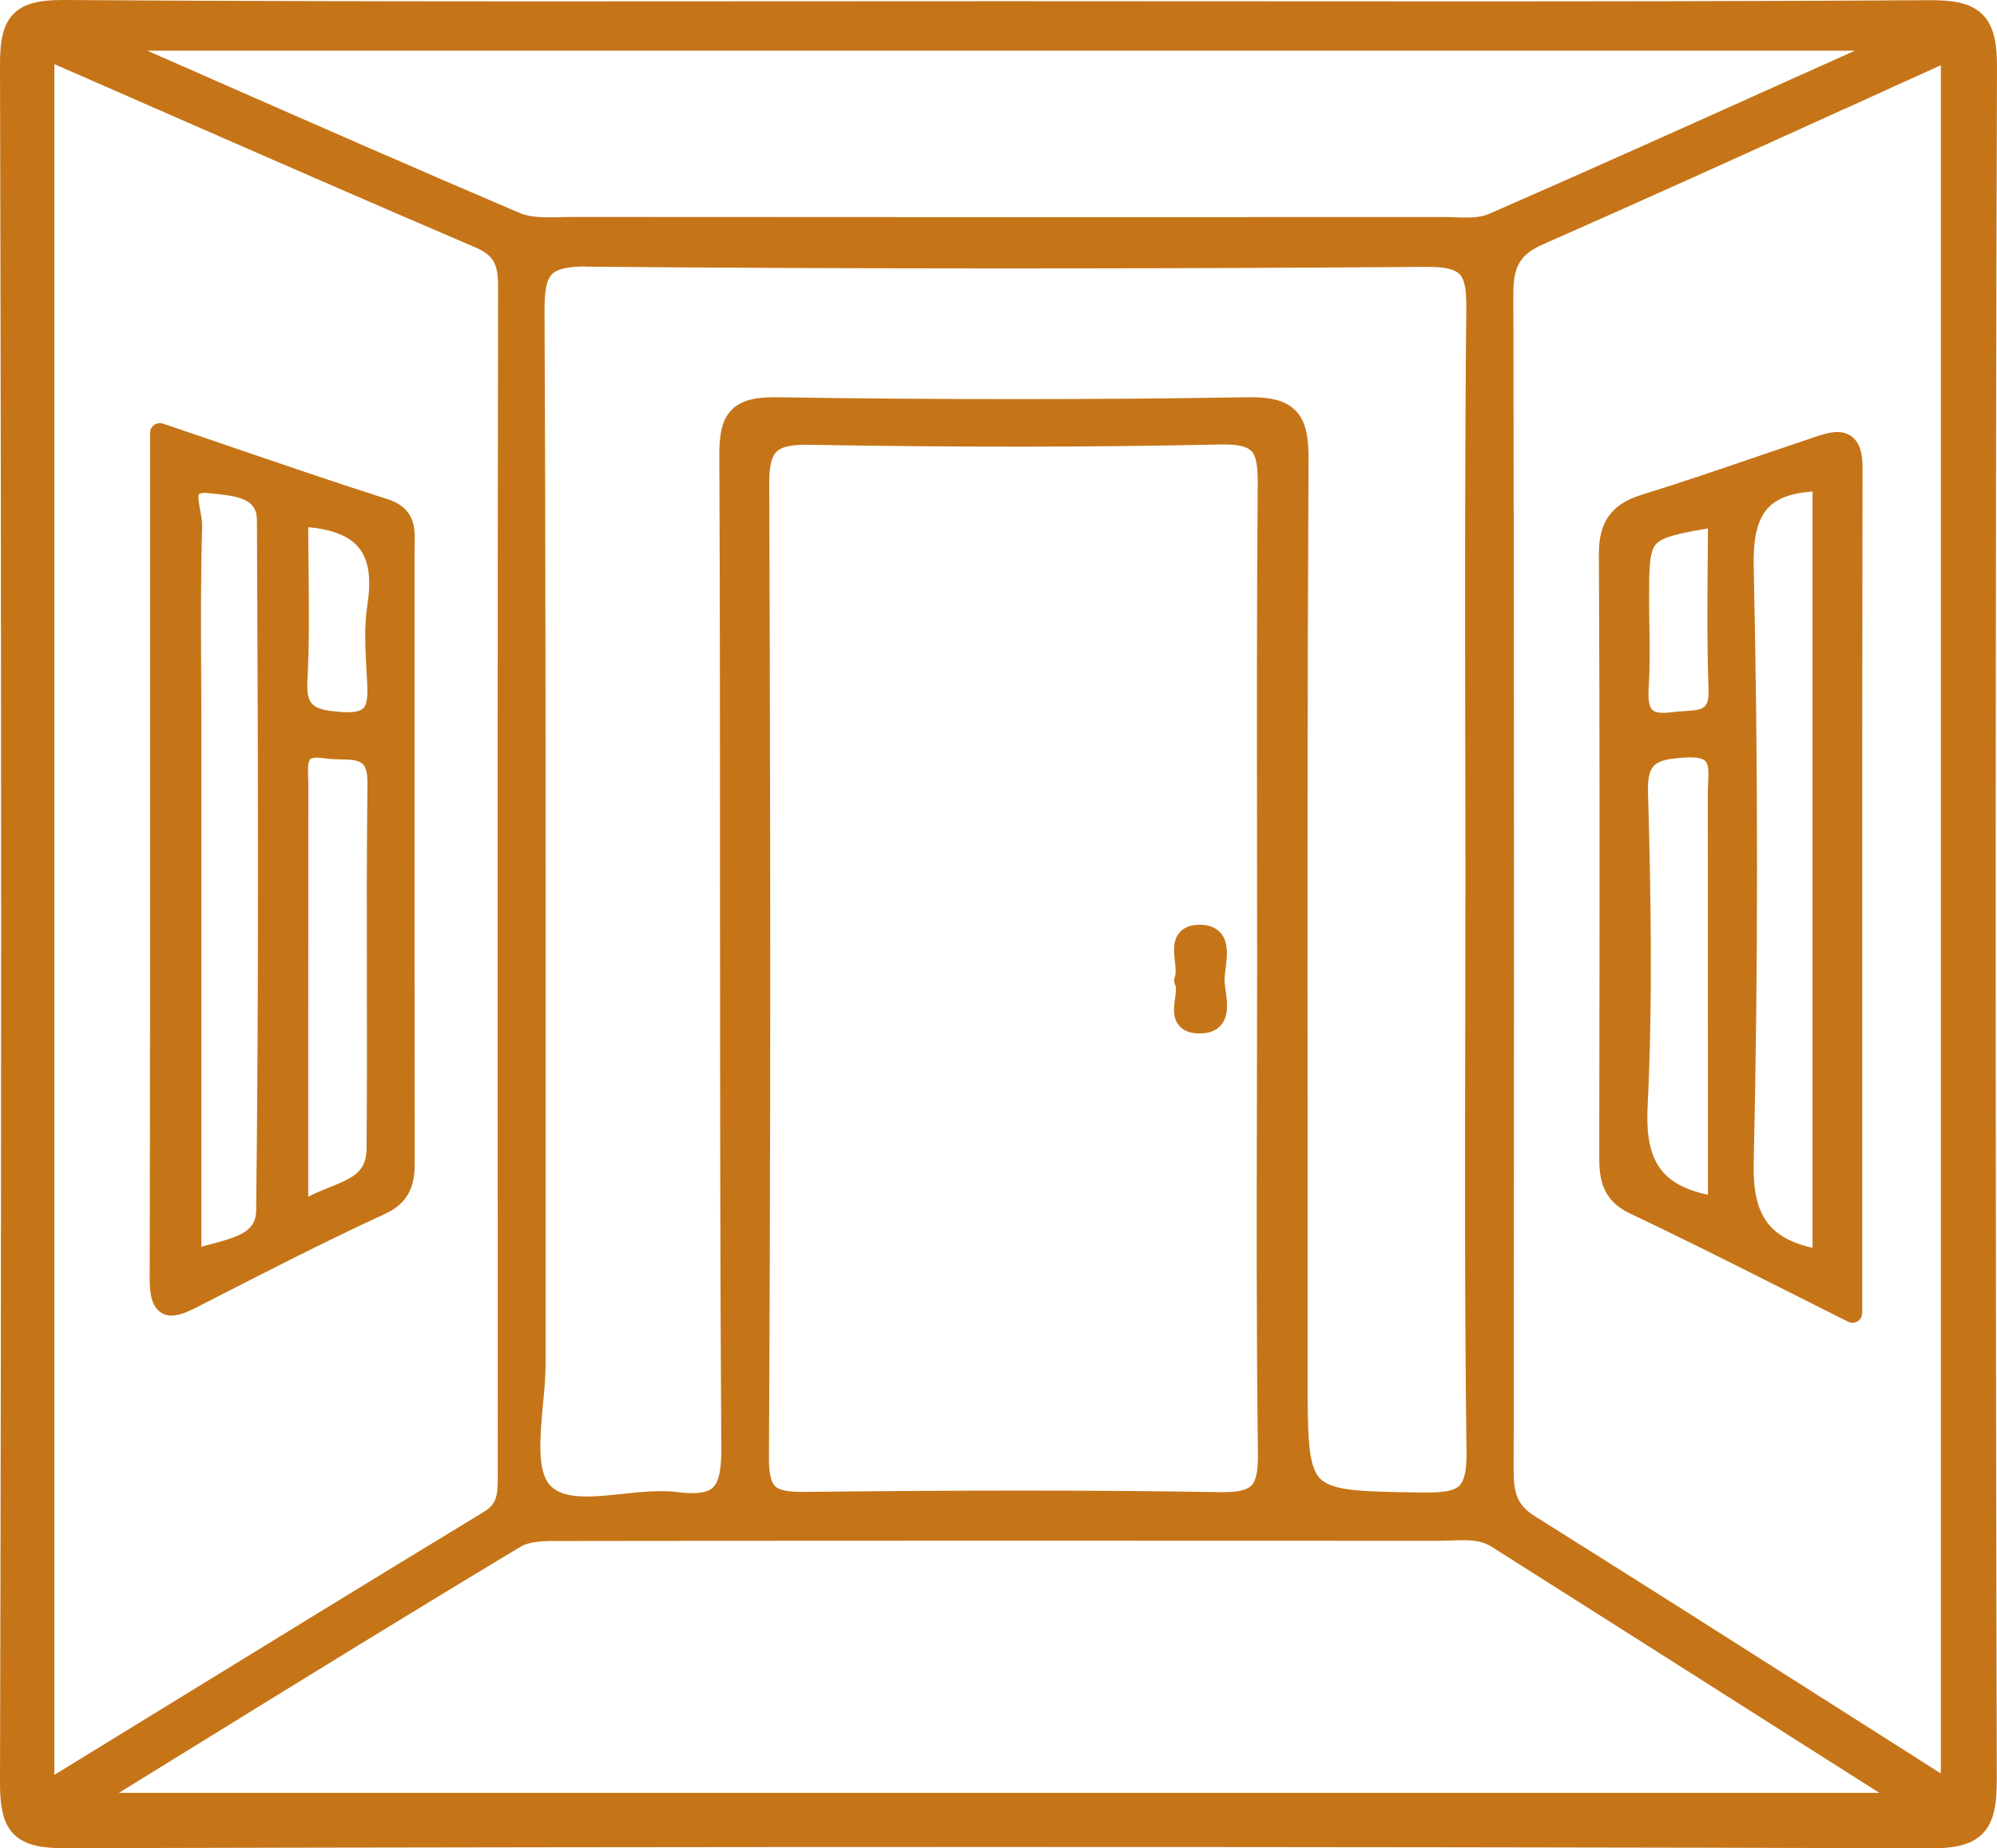
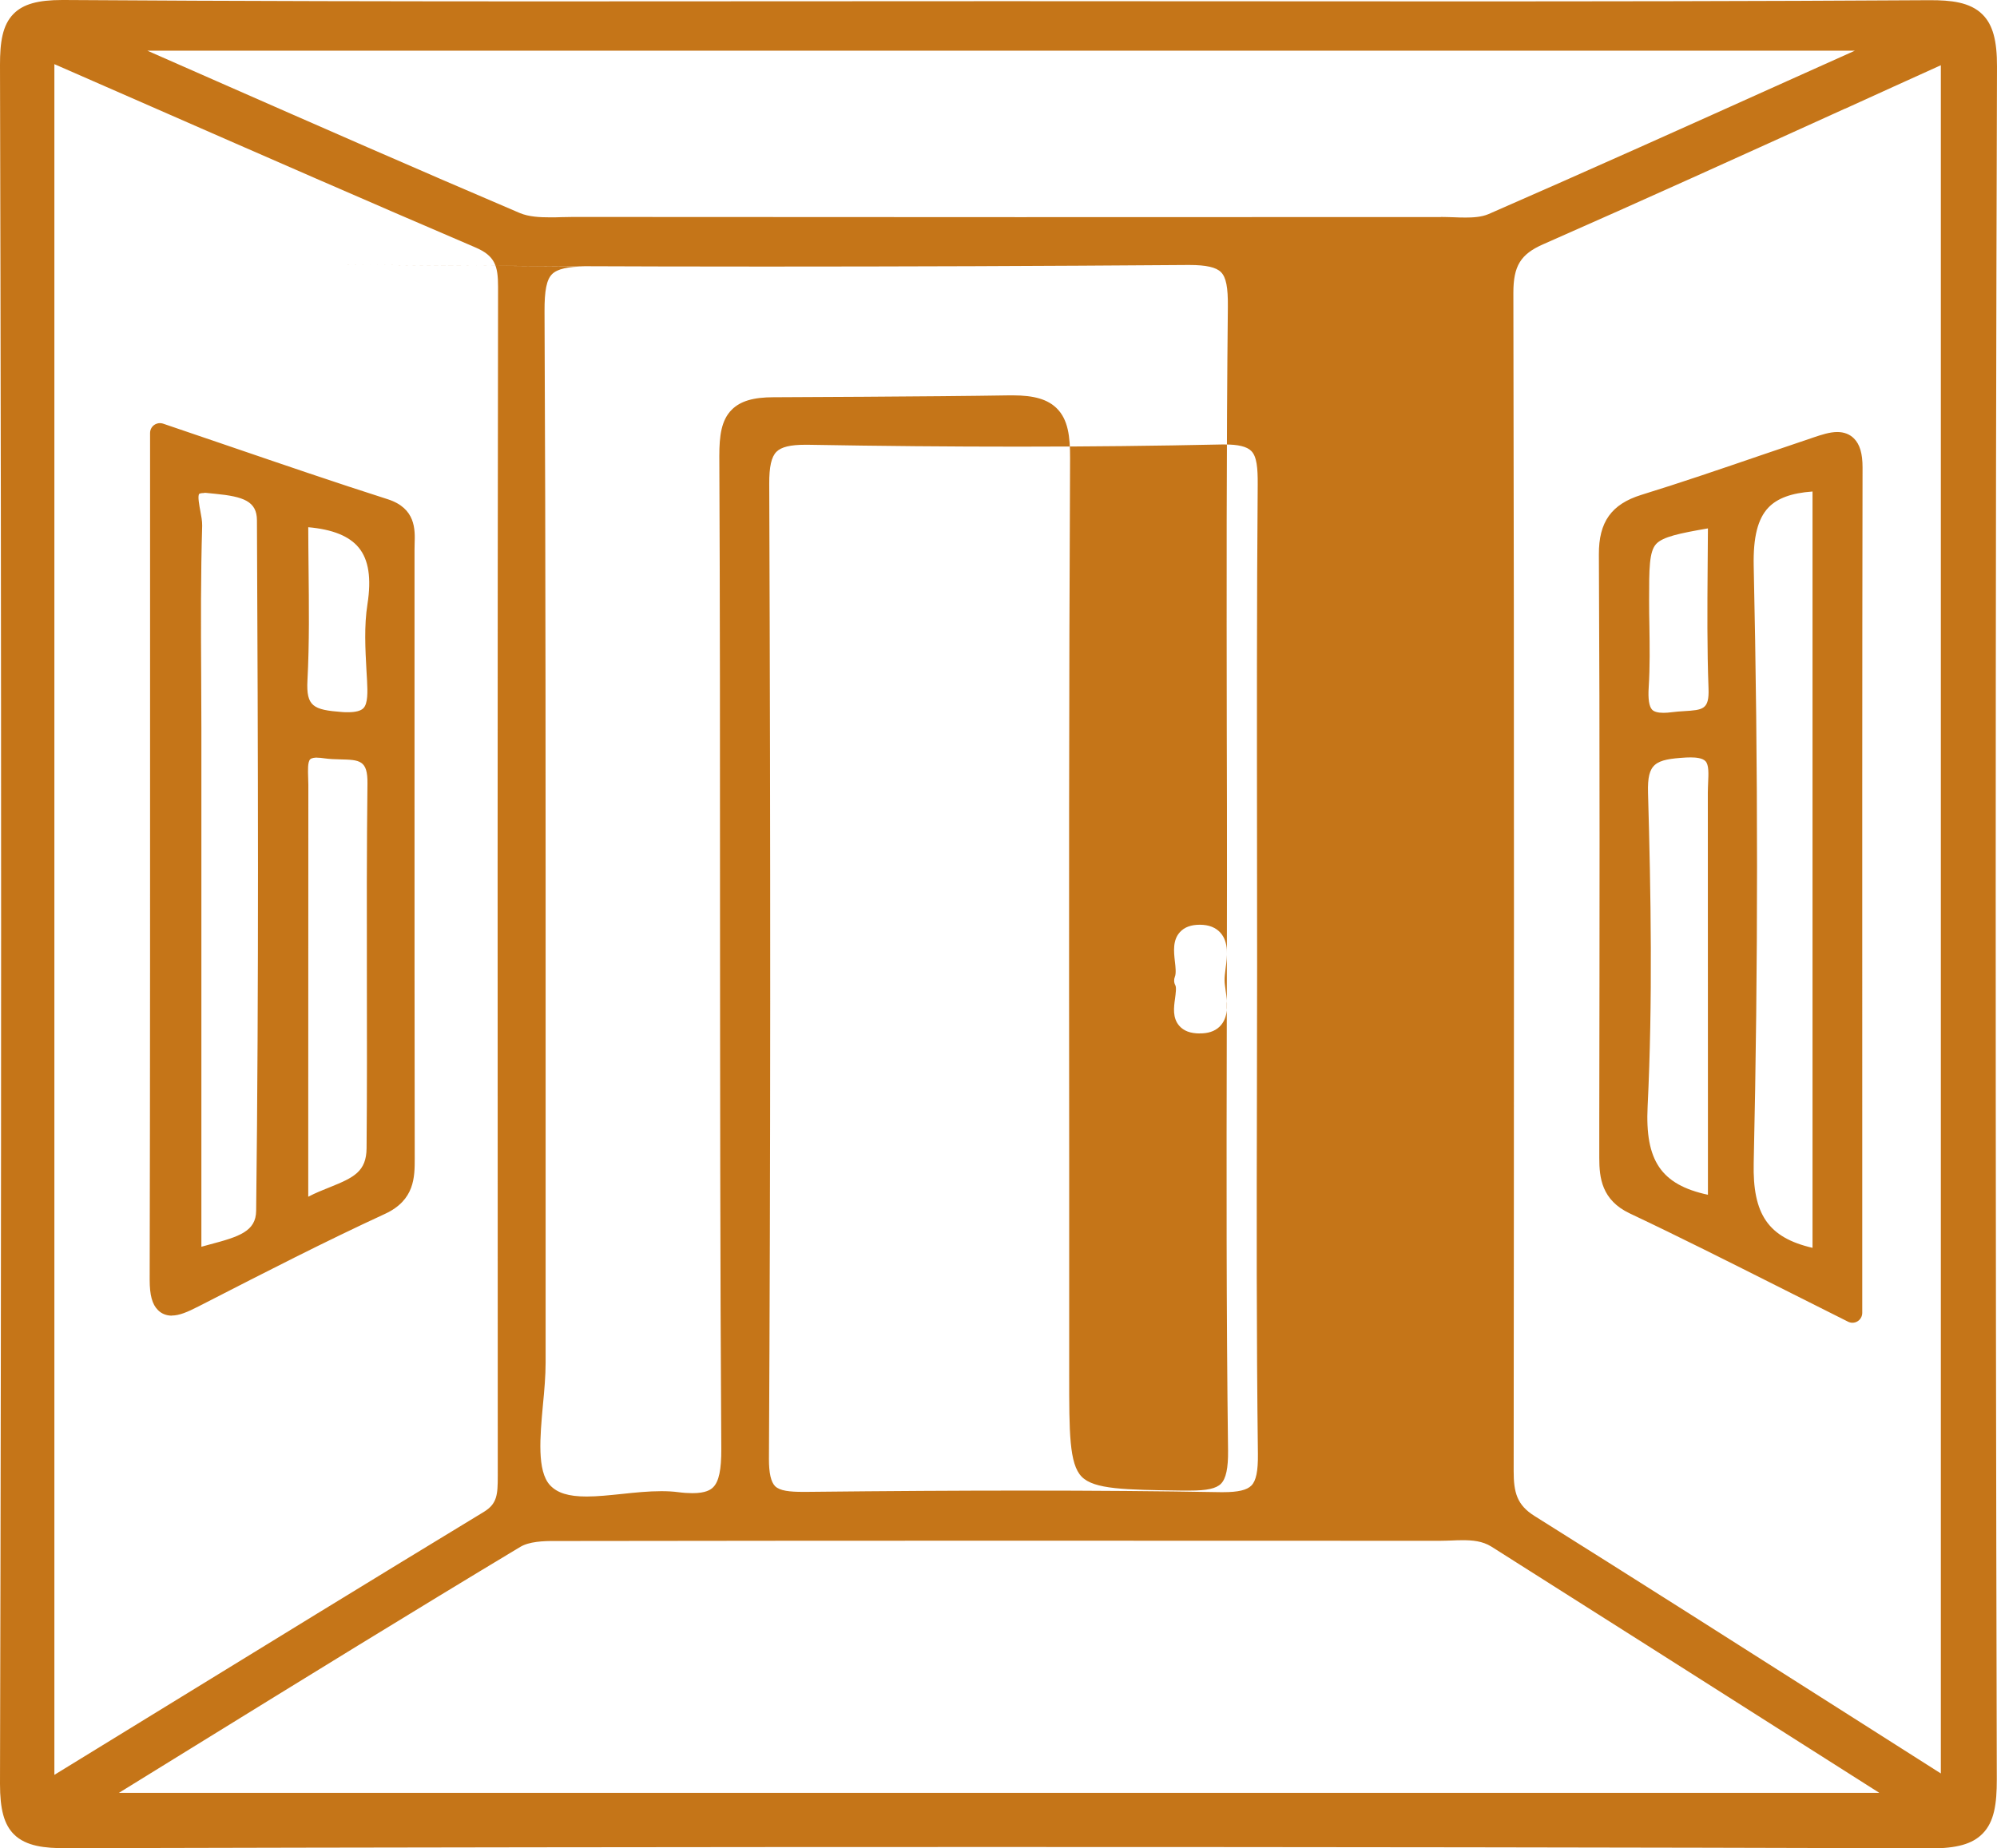
<svg xmlns="http://www.w3.org/2000/svg" id="uuid-b402a513-c5de-4099-8ad2-6a29f867c2c9" viewBox="0 0 202 187">
  <defs>
    <style>.uuid-a020aa0b-a59d-456a-8974-2055cb962433{fill:#c57518;stroke-width:0px;}</style>
  </defs>
  <g id="uuid-1ee5352f-6344-486f-886f-d8b5c7274678">
-     <path class="uuid-a020aa0b-a59d-456a-8974-2055cb962433" d="M195.24,187c-30.61-.09-62.55-.13-94.94-.13-30.04,0-61.57.04-93.7.12-2,0-3.96-.17-5.2-1.41C.41,184.58,0,183.06,0,180.48.15,123.13.15,64.62,0,6.58,0,4.3.23,2.55,1.38,1.39,2.35.42,3.82,0,6.3,0h.16c17.93.12,35.52.14,48.85.14,7.68,0,15.35,0,23.03-.01,7.67,0,15.35-.01,23.03-.01s15.17,0,22.75.01c7.58,0,15.17.01,22.75.01,13.15,0,30.52-.01,48.22-.12h.18c1.99,0,4,.17,5.27,1.45,1.03,1.03,1.47,2.61,1.46,5.27-.17,53.73-.17,110.42-.02,173.31,0,2.41-.24,4.27-1.45,5.48-1.03,1.04-2.6,1.48-5.22,1.48h-.07ZM190.08,181.38l-7.54-4.79c-10.91-6.94-21.29-13.53-31.68-20.11-.91-.57-1.93-.65-2.9-.65-.38,0-.75.01-1.13.03-.4.01-.8.03-1.19.03-13.08,0-26.16-.01-39.23-.01-16.19,0-32.37,0-48.56.03h-1.59c-1.36-.01-2.74.06-3.64.6-10.96,6.59-21.82,13.29-33.32,20.39-2.4,1.48-4.82,2.97-7.27,4.49h178.03ZM5.5,179.57l9.3-5.71c11.74-7.21,22.82-14.02,34.15-20.9,1.34-.82,1.4-1.75,1.4-3.61-.02-42.73-.03-81.28.03-120.33,0-2.12-.31-3.14-2.3-3.99-10.86-4.65-21.46-9.29-32.69-14.21-3.28-1.44-6.57-2.88-9.89-4.33v173.08ZM186.63,10.99c-10.49,4.76-20.39,9.26-30.55,13.73-2.27,1-3,2.19-3,4.9.09,42.33.06,84.02.03,119.22,0,2.14.32,3.42,2.11,4.54,10.55,6.62,20.87,13.18,31.79,20.13l9.31,5.92V6.6c-3.26,1.47-6.48,2.94-9.69,4.4ZM59.24,26.96c-1.79,0-2.87.25-3.4.78-.55.55-.77,1.65-.76,3.78.12,25.1.11,50.61.11,75.29,0,10.35,0,20.7,0,31.05,0,1.34-.13,2.83-.27,4.26-.3,3.29-.61,6.7.71,8.14.73.79,1.87,1.15,3.71,1.15,1.1,0,2.3-.13,3.57-.26,1.31-.14,2.67-.28,3.98-.28.62,0,1.19.03,1.71.1.54.07,1.02.1,1.44.1,1.34,0,1.84-.34,2.1-.6.58-.58.83-1.78.82-3.87-.12-18.64-.12-37.58-.13-55.91,0-14.6,0-29.7-.07-44.55,0-2.05.2-3.63,1.26-4.69.87-.87,2.18-1.26,4.25-1.26h.27c8.17.13,16.29.19,24.12.19s15.91-.06,23.59-.19h.31c2.18,0,3.55.41,4.47,1.33,1.12,1.12,1.34,2.81,1.33,5-.12,23.63-.11,47.65-.09,70.88,0,7.31,0,14.62,0,21.93,0,5.78,0,8.97,1.26,10.26,1.25,1.29,4.39,1.33,10.08,1.41h.85c1.73,0,2.68-.2,3.17-.7.5-.51.73-1.57.71-3.33-.18-14.11-.16-28.46-.13-42.33,0-5.08.02-10.17.02-15.25s0-10.13-.02-15.19c-.02-14.09-.04-28.65.11-42.98.02-1.96-.18-2.97-.69-3.49-.49-.5-1.51-.73-3.2-.73h-.15c-14.56.11-28.93.16-42.72.16s-28.5-.06-42.17-.18h-.18ZM103.35,150.81c7.26,0,13.83.05,20.09.16h.3c1.49,0,2.39-.21,2.84-.67.48-.48.68-1.47.66-3.19-.15-12.06-.13-24.32-.1-36.18,0-4.39.02-8.77.02-13.16s0-8.55-.01-12.83c-.01-11.77-.03-23.95.07-35.92.01-1.67-.09-2.83-.65-3.39-.44-.45-1.32-.66-2.68-.66h-.3c-6.53.14-13.44.22-20.52.22s-13.77-.06-21.35-.19h-.27c-1.5,0-2.42.22-2.91.71-.51.51-.74,1.51-.73,3.25.14,37.95.13,69.3-.03,98.67,0,1.41.2,2.3.62,2.73.48.48,1.48.58,2.83.58h.35c8.53-.09,15.45-.13,21.77-.13ZM145.75,21.95c.42,0,.84.02,1.27.03.41.02.83.03,1.23.03h0c.7,0,1.6-.04,2.32-.35,10.1-4.41,20.33-9.01,30.21-13.46l6.84-3.07H14.91c2.33,1.02,4.67,2.05,7,3.08,10.03,4.41,20.41,8.97,30.66,13.34.92.39,2.06.44,3.06.44.39,0,.78,0,1.17-.02.4,0,.79-.02,1.18-.02,15.04.01,30.07.02,45.09.02,14.22,0,28.45,0,42.67-.01h.01ZM187.38,133.83c-.15,0-.31-.04-.45-.11-2.34-1.17-4.58-2.3-6.75-3.39-5.31-2.67-10.32-5.2-15.32-7.56-2.85-1.35-3.09-3.61-3.09-5.62v-3.86c.03-18.75.06-38.13-.04-57.19-.02-3.29,1.27-5.09,4.29-6.03,4.04-1.25,8.11-2.64,12.05-3.99,1.73-.59,3.46-1.18,5.19-1.76l.17-.06c.81-.27,1.64-.55,2.41-.55.69,0,1.26.22,1.69.65.6.6.87,1.53.87,2.92-.04,21.54-.03,43.09-.03,65.13v20.42c0,.35-.18.67-.47.85-.16.1-.34.15-.53.15ZM183.33,49.73c-2.12.15-3.55.68-4.45,1.62-1.08,1.13-1.55,3-1.49,5.91.45,20.26.45,40.58,0,60.4-.12,5.19,1.46,7.55,5.95,8.59V49.73ZM171.01,76.63c-.14,0-.29,0-.45.01-3.15.19-3.94.56-3.86,3.56.29,10.19.48,21.09-.04,31.74-.27,5.47,1.35,7.92,6.1,8.94v-9.4c0-10.5,0-20.89-.01-31.28,0-.33.02-.67.03-1.01.04-.89.09-1.81-.27-2.18-.3-.32-.98-.38-1.5-.38ZM172.76,53.46c-2.9.5-4.55.85-5.23,1.57-.72.77-.72,2.52-.72,5.71,0,.88.01,1.76.03,2.64.03,2.01.06,4.09-.07,6.14-.08,1.21.04,1.95.34,2.28.2.21.59.32,1.15.32.25,0,.53-.02.83-.06.42-.06.84-.08,1.26-.11,1.91-.12,2.55-.16,2.47-2.29-.15-4.06-.12-8.19-.09-12.19.01-1.34.02-2.67.03-4.02ZM17.38,133.11c-.56,0-1.05-.2-1.41-.57-.58-.58-.83-1.52-.83-3.06.05-21.73.04-43,.04-65.52v-20.15c0-.32.15-.62.41-.81.17-.12.38-.19.58-.19.11,0,.22.02.32.05,2.28.77,4.5,1.53,6.69,2.28,5.53,1.89,10.75,3.68,16.04,5.37,2.84.91,2.77,3.07,2.72,4.5,0,.21-.01.42-.01.63,0,7.94,0,15.88,0,23.82,0,12.59,0,25.17.02,37.76,0,1.87,0,4.2-3,5.59-6.07,2.8-12.13,5.91-18,8.92l-.86.44c-1.15.59-1.96.93-2.72.93ZM20.65,49.88c-.35,0-.48.07-.5.09-.18.21.02,1.22.11,1.71.1.54.2,1.04.19,1.51-.15,5.02-.13,10.14-.1,15.09,0,1.81.02,3.62.02,5.42v52.44c.28-.08.56-.15.84-.23,2.99-.79,4.68-1.33,4.7-3.41.28-23.04.19-46.19.08-69.85,0-1.94-1.37-2.41-4.22-2.69-.25-.02-.48-.05-.7-.07-.15-.02-.29-.03-.41-.03ZM32.09,76.65c-.2,0-.57.02-.72.18-.26.27-.22,1.13-.2,1.82,0,.26.02.51.02.76-.01,10.64-.01,21.28-.01,32.5v9.17c.74-.39,1.5-.69,2.2-.97,2.41-.97,3.68-1.58,3.7-3.94.05-5.74.04-11.57.03-17.22-.01-6.45-.02-13.12.06-19.68.03-2.37-.79-2.39-2.76-2.44-.53-.01-1.09-.03-1.63-.11-.25-.04-.48-.06-.68-.06ZM31.18,53.34c0,1.32.02,2.64.03,3.95.04,3.97.09,7.71-.11,11.54-.14,2.65.59,2.99,3.5,3.21.21.02.41.02.59.02h0c.79,0,1.32-.14,1.58-.42.44-.46.42-1.61.36-2.74l-.06-1.04c-.12-2.21-.25-4.51.1-6.74.41-2.62.12-4.49-.88-5.71-.96-1.17-2.64-1.85-5.12-2.07ZM121.37,104.56c-.95,0-1.63-.25-2.09-.78-.69-.8-.55-1.85-.42-2.77.06-.46.15-1.1.03-1.32-.15-.27-.16-.59-.05-.87.14-.33.07-.99,0-1.56-.11-1-.23-2.14.51-2.95.45-.5,1.12-.75,2.01-.75.92,0,1.62.28,2.1.82.85.97.67,2.38.51,3.62-.06.46-.11.9-.1,1.22,0,.28.06.61.1.95.16,1.14.36,2.56-.45,3.53-.44.53-1.08.81-1.91.85-.09,0-.18,0-.26,0Z" />
+     <path class="uuid-a020aa0b-a59d-456a-8974-2055cb962433" d="M195.24,187c-30.61-.09-62.55-.13-94.94-.13-30.04,0-61.57.04-93.7.12-2,0-3.96-.17-5.2-1.41C.41,184.58,0,183.06,0,180.48.15,123.13.15,64.62,0,6.58,0,4.3.23,2.55,1.38,1.39,2.35.42,3.82,0,6.3,0h.16c17.93.12,35.52.14,48.85.14,7.68,0,15.35,0,23.03-.01,7.67,0,15.35-.01,23.03-.01s15.17,0,22.75.01c7.58,0,15.17.01,22.75.01,13.15,0,30.52-.01,48.22-.12h.18c1.99,0,4,.17,5.27,1.45,1.03,1.03,1.47,2.61,1.46,5.27-.17,53.73-.17,110.42-.02,173.31,0,2.41-.24,4.27-1.45,5.48-1.03,1.04-2.6,1.48-5.22,1.48h-.07ZM190.08,181.38l-7.54-4.79c-10.91-6.94-21.29-13.53-31.68-20.11-.91-.57-1.93-.65-2.9-.65-.38,0-.75.01-1.13.03-.4.01-.8.03-1.19.03-13.08,0-26.16-.01-39.23-.01-16.19,0-32.37,0-48.56.03h-1.59c-1.36-.01-2.74.06-3.64.6-10.96,6.59-21.82,13.29-33.32,20.39-2.4,1.48-4.82,2.97-7.27,4.49h178.03ZM5.5,179.57l9.3-5.71c11.74-7.21,22.82-14.02,34.15-20.9,1.34-.82,1.4-1.75,1.4-3.61-.02-42.73-.03-81.28.03-120.33,0-2.12-.31-3.14-2.3-3.99-10.86-4.65-21.46-9.29-32.69-14.21-3.28-1.44-6.57-2.88-9.89-4.33v173.08ZM186.63,10.99c-10.49,4.76-20.39,9.26-30.55,13.73-2.27,1-3,2.19-3,4.9.09,42.33.06,84.02.03,119.22,0,2.14.32,3.42,2.11,4.54,10.55,6.62,20.87,13.18,31.79,20.13l9.31,5.92V6.6c-3.26,1.47-6.48,2.94-9.69,4.4ZM59.24,26.96c-1.79,0-2.87.25-3.4.78-.55.55-.77,1.65-.76,3.78.12,25.1.11,50.61.11,75.29,0,10.35,0,20.7,0,31.05,0,1.34-.13,2.83-.27,4.26-.3,3.29-.61,6.7.71,8.14.73.79,1.87,1.15,3.71,1.15,1.1,0,2.3-.13,3.57-.26,1.31-.14,2.67-.28,3.98-.28.62,0,1.19.03,1.71.1.54.07,1.02.1,1.44.1,1.34,0,1.84-.34,2.1-.6.58-.58.83-1.78.82-3.87-.12-18.64-.12-37.58-.13-55.91,0-14.6,0-29.7-.07-44.55,0-2.05.2-3.63,1.26-4.69.87-.87,2.18-1.26,4.25-1.26h.27s15.91-.06,23.59-.19h.31c2.18,0,3.55.41,4.47,1.33,1.12,1.12,1.34,2.81,1.33,5-.12,23.63-.11,47.65-.09,70.88,0,7.31,0,14.62,0,21.93,0,5.78,0,8.97,1.26,10.26,1.25,1.29,4.39,1.33,10.08,1.41h.85c1.73,0,2.68-.2,3.17-.7.5-.51.73-1.57.71-3.33-.18-14.11-.16-28.46-.13-42.33,0-5.08.02-10.17.02-15.25s0-10.13-.02-15.19c-.02-14.09-.04-28.65.11-42.98.02-1.96-.18-2.97-.69-3.49-.49-.5-1.51-.73-3.2-.73h-.15c-14.56.11-28.93.16-42.72.16s-28.5-.06-42.17-.18h-.18ZM103.35,150.81c7.26,0,13.83.05,20.09.16h.3c1.49,0,2.39-.21,2.84-.67.48-.48.68-1.47.66-3.19-.15-12.06-.13-24.32-.1-36.18,0-4.39.02-8.77.02-13.16s0-8.55-.01-12.83c-.01-11.77-.03-23.95.07-35.92.01-1.67-.09-2.83-.65-3.39-.44-.45-1.32-.66-2.68-.66h-.3c-6.53.14-13.44.22-20.52.22s-13.77-.06-21.35-.19h-.27c-1.5,0-2.42.22-2.91.71-.51.51-.74,1.51-.73,3.25.14,37.95.13,69.3-.03,98.67,0,1.41.2,2.3.62,2.73.48.48,1.48.58,2.83.58h.35c8.53-.09,15.45-.13,21.77-.13ZM145.75,21.95c.42,0,.84.02,1.27.03.41.02.83.03,1.23.03h0c.7,0,1.6-.04,2.32-.35,10.1-4.41,20.33-9.01,30.21-13.46l6.84-3.07H14.91c2.33,1.02,4.67,2.05,7,3.08,10.03,4.41,20.41,8.97,30.66,13.34.92.39,2.06.44,3.06.44.39,0,.78,0,1.17-.02.4,0,.79-.02,1.18-.02,15.04.01,30.07.02,45.09.02,14.22,0,28.45,0,42.67-.01h.01ZM187.38,133.83c-.15,0-.31-.04-.45-.11-2.34-1.17-4.58-2.3-6.75-3.39-5.31-2.67-10.32-5.2-15.32-7.56-2.85-1.35-3.09-3.61-3.09-5.62v-3.86c.03-18.75.06-38.13-.04-57.19-.02-3.29,1.27-5.09,4.29-6.03,4.04-1.25,8.11-2.64,12.05-3.99,1.73-.59,3.46-1.18,5.19-1.76l.17-.06c.81-.27,1.64-.55,2.41-.55.69,0,1.26.22,1.69.65.6.6.87,1.53.87,2.92-.04,21.54-.03,43.09-.03,65.13v20.42c0,.35-.18.67-.47.85-.16.1-.34.15-.53.15ZM183.33,49.73c-2.12.15-3.55.68-4.45,1.62-1.08,1.13-1.55,3-1.49,5.91.45,20.26.45,40.58,0,60.4-.12,5.19,1.46,7.55,5.95,8.59V49.73ZM171.01,76.63c-.14,0-.29,0-.45.01-3.15.19-3.94.56-3.86,3.56.29,10.19.48,21.09-.04,31.74-.27,5.47,1.35,7.92,6.1,8.94v-9.4c0-10.5,0-20.89-.01-31.28,0-.33.02-.67.03-1.01.04-.89.09-1.81-.27-2.18-.3-.32-.98-.38-1.5-.38ZM172.76,53.46c-2.9.5-4.55.85-5.23,1.57-.72.77-.72,2.52-.72,5.71,0,.88.01,1.76.03,2.64.03,2.01.06,4.09-.07,6.14-.08,1.21.04,1.95.34,2.28.2.21.59.32,1.15.32.25,0,.53-.02.83-.06.42-.06.84-.08,1.26-.11,1.91-.12,2.55-.16,2.47-2.29-.15-4.06-.12-8.19-.09-12.19.01-1.34.02-2.67.03-4.02ZM17.38,133.11c-.56,0-1.05-.2-1.41-.57-.58-.58-.83-1.52-.83-3.06.05-21.73.04-43,.04-65.52v-20.15c0-.32.15-.62.41-.81.17-.12.38-.19.58-.19.11,0,.22.02.32.05,2.28.77,4.5,1.53,6.69,2.28,5.53,1.89,10.75,3.68,16.04,5.37,2.84.91,2.77,3.07,2.72,4.5,0,.21-.01.42-.01.63,0,7.94,0,15.88,0,23.82,0,12.59,0,25.17.02,37.76,0,1.87,0,4.2-3,5.59-6.07,2.8-12.13,5.91-18,8.92l-.86.44c-1.15.59-1.96.93-2.72.93ZM20.65,49.88c-.35,0-.48.07-.5.09-.18.21.02,1.22.11,1.71.1.54.2,1.04.19,1.51-.15,5.02-.13,10.14-.1,15.09,0,1.81.02,3.62.02,5.42v52.44c.28-.08.56-.15.84-.23,2.99-.79,4.68-1.33,4.7-3.41.28-23.04.19-46.19.08-69.85,0-1.94-1.37-2.41-4.22-2.69-.25-.02-.48-.05-.7-.07-.15-.02-.29-.03-.41-.03ZM32.09,76.65c-.2,0-.57.02-.72.18-.26.27-.22,1.13-.2,1.82,0,.26.02.51.02.76-.01,10.64-.01,21.28-.01,32.5v9.17c.74-.39,1.5-.69,2.2-.97,2.41-.97,3.68-1.58,3.7-3.94.05-5.74.04-11.57.03-17.22-.01-6.45-.02-13.12.06-19.68.03-2.37-.79-2.39-2.76-2.44-.53-.01-1.09-.03-1.63-.11-.25-.04-.48-.06-.68-.06ZM31.18,53.34c0,1.32.02,2.64.03,3.95.04,3.97.09,7.71-.11,11.54-.14,2.65.59,2.99,3.5,3.21.21.02.41.02.59.02h0c.79,0,1.32-.14,1.58-.42.44-.46.42-1.61.36-2.74l-.06-1.04c-.12-2.21-.25-4.51.1-6.74.41-2.62.12-4.49-.88-5.71-.96-1.17-2.64-1.85-5.12-2.07ZM121.37,104.56c-.95,0-1.63-.25-2.09-.78-.69-.8-.55-1.85-.42-2.77.06-.46.15-1.1.03-1.32-.15-.27-.16-.59-.05-.87.14-.33.07-.99,0-1.56-.11-1-.23-2.14.51-2.95.45-.5,1.12-.75,2.01-.75.92,0,1.62.28,2.1.82.85.97.67,2.38.51,3.62-.06.46-.11.9-.1,1.22,0,.28.06.61.1.95.16,1.14.36,2.56-.45,3.53-.44.53-1.08.81-1.91.85-.09,0-.18,0-.26,0Z" />
  </g>
</svg>